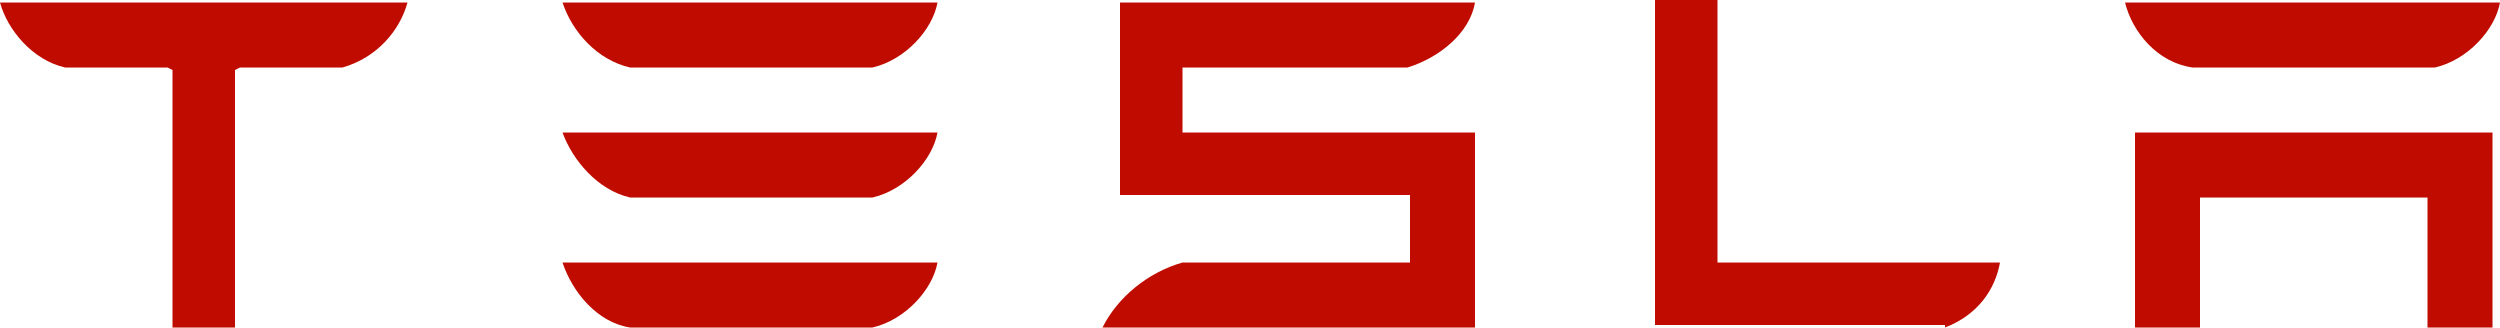
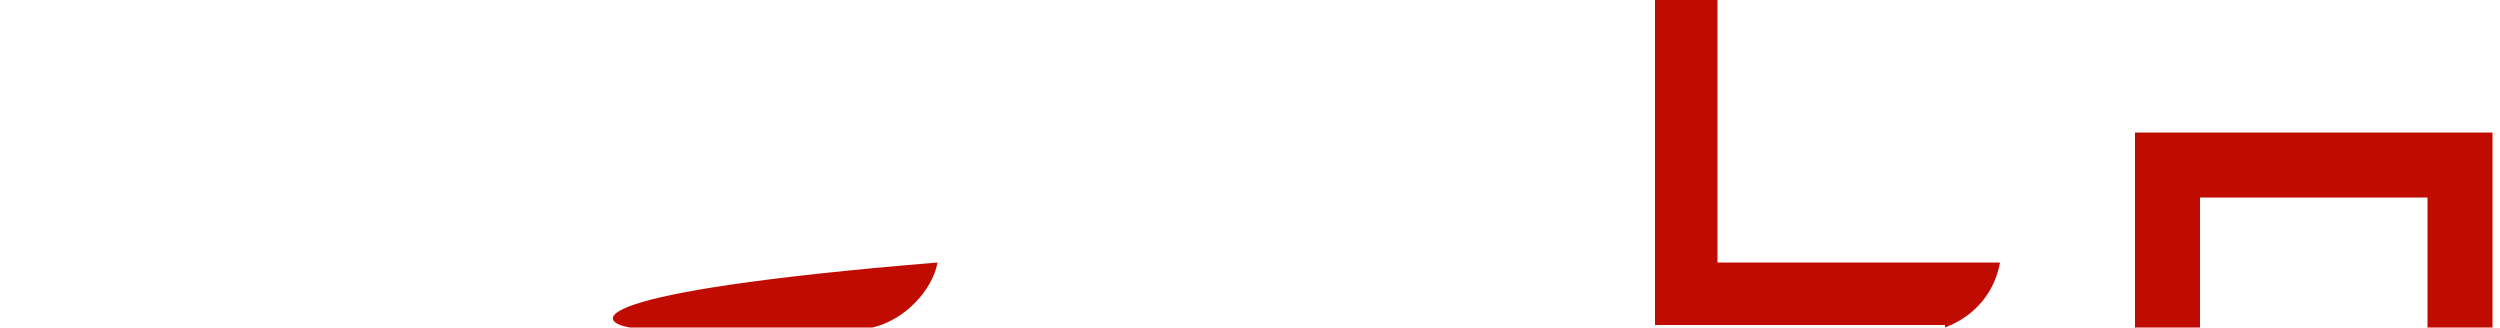
<svg xmlns="http://www.w3.org/2000/svg" version="1.1" id="Layer_1" x="0px" y="0px" viewBox="0 0 1600 209.6" style="enable-background:new 0 0 1600 209.6;" xml:space="preserve">
  <style type="text/css">
	.st0{fill:#C00C00;}
</style>
  <g>
-     <path class="st0" d="M0,1.6c4.8,17.6,20.8,36.8,41.6,41.6h65.6l3.2,1.6v164.8h40V44.8l3.2-1.6h65.6c22.4-6.4,36.8-24,41.6-41.6l0,0   L0,1.6L0,1.6z" />
    <path class="st0" d="M1244.8,209.6c20.8-8,32-24,35.2-41.6h-180.8V0h-40v208h185.6V209.6z" />
-     <path class="st0" d="M756.8,43.2h144c20.8-6.4,40-22.4,43.2-41.6H716.8v123.2h185.6V168H756.8c-22.4,6.4-41.6,22.4-51.2,41.6h11.2   H944V84.8H756.8V43.2z" />
    <polygon class="st0" points="1366.4,84.8 1366.4,209.6 1408,209.6 1408,126.4 1553.6,126.4 1553.6,209.6 1595.2,209.6 1595.2,84.8     " />
-     <path class="st0" d="M403.2,43.2h155.2c20.8-4.8,38.4-24,41.6-41.6H360C366.4,20.8,382.4,38.4,403.2,43.2" />
-     <path class="st0" d="M403.2,126.4h155.2c20.8-4.8,38.4-24,41.6-41.6H360C366.4,102.4,382.4,121.6,403.2,126.4" />
-     <path class="st0" d="M403.2,209.6h155.2c20.8-4.8,38.4-24,41.6-41.6H360C366.4,187.2,382.4,206.4,403.2,209.6" />
-     <path class="st0" d="M1403.2,43.2h155.2c20.8-4.8,38.4-24,41.6-41.6h-240C1364.8,20.8,1380.8,40,1403.2,43.2" />
+     <path class="st0" d="M403.2,209.6h155.2c20.8-4.8,38.4-24,41.6-41.6C366.4,187.2,382.4,206.4,403.2,209.6" />
  </g>
</svg>